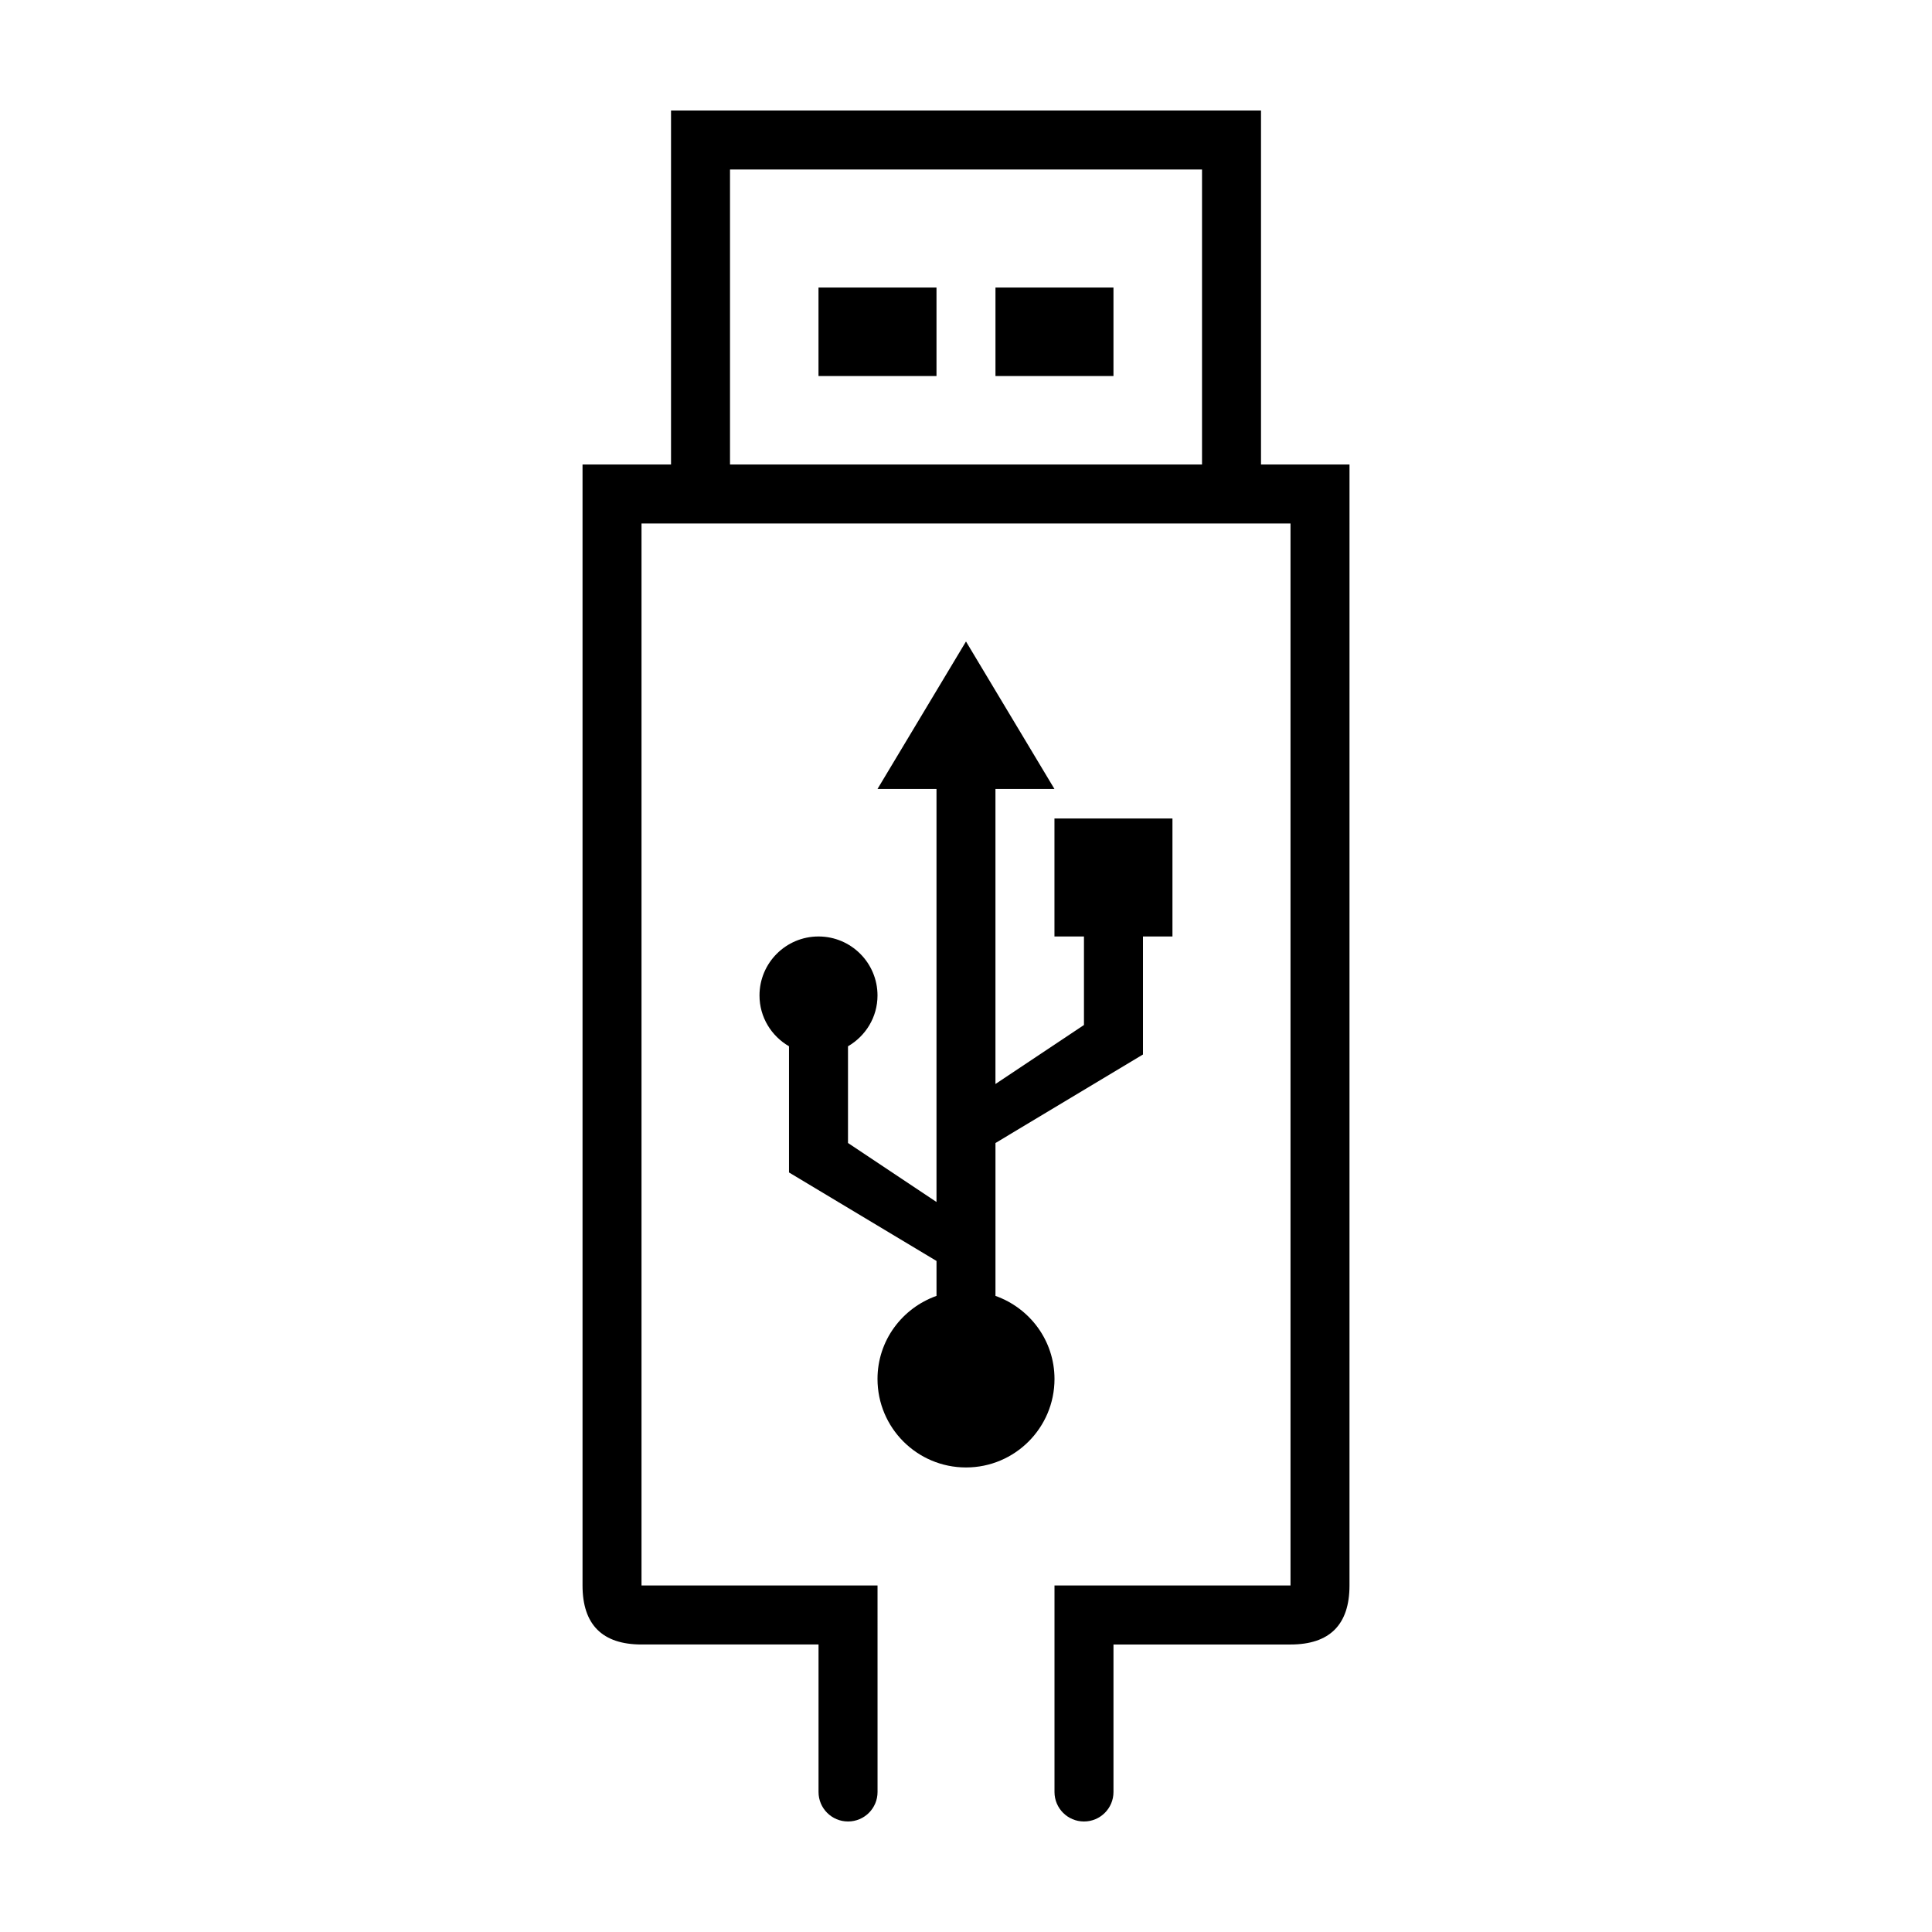
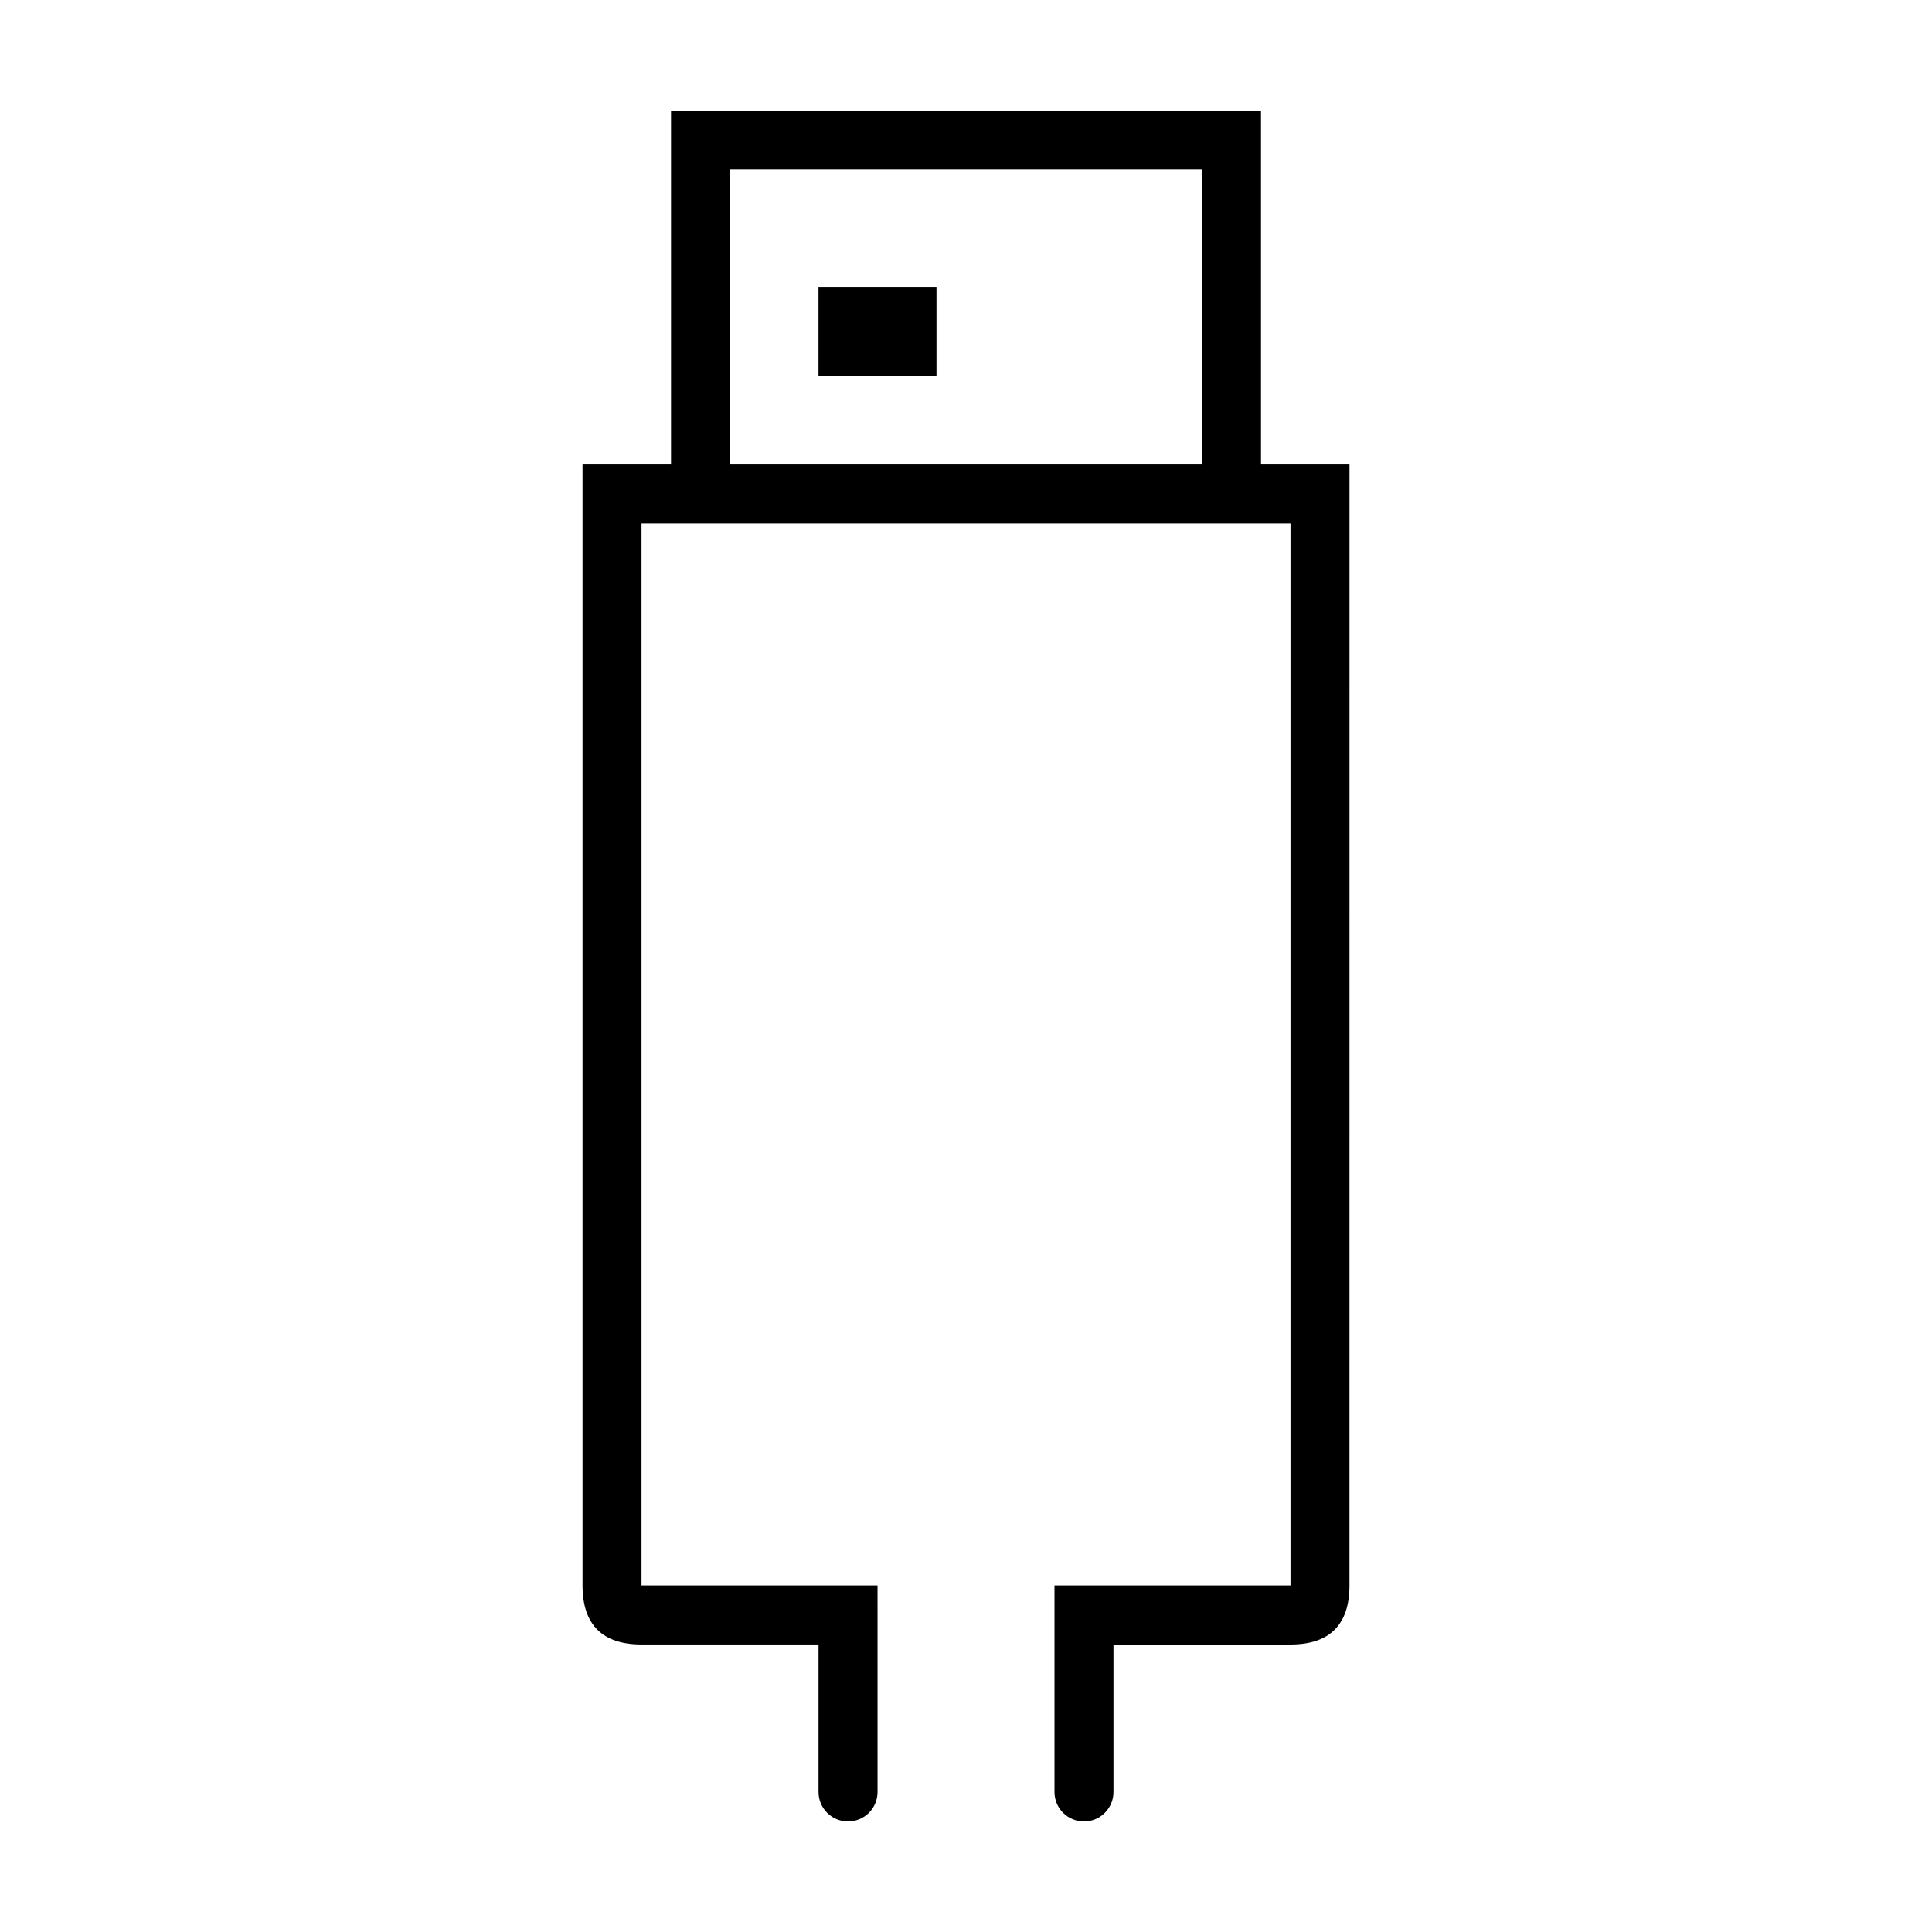
<svg xmlns="http://www.w3.org/2000/svg" fill="#000000" width="800px" height="800px" version="1.1" viewBox="144 144 512 512">
  <g>
    <path d="m478.18 267.1v-93.812h-156.35v93.812h-23.453v297.07c0 10.379 5.262 15.637 15.637 15.637h46.906v39.09c0 4.316 3.496 7.812 7.82 7.812s7.82-3.496 7.82-7.812l-0.004-54.727h-62.547v-281.44h171.99v281.44h-62.547v54.73c0 4.316 3.496 7.812 7.82 7.812 4.316 0 7.812-3.496 7.812-7.812v-39.09h46.91c10.379 0 15.637-5.254 15.637-15.637l0.004-297.07zm-140.72-78.176h125.09v78.176h-125.09z" />
    <path d="m360.91 220.2h31.27v23.453h-31.27z" />
-     <path d="m407.81 220.2h31.27v23.453h-31.27z" />
-     <path d="m407.81 487.43v-40.52l39.09-23.457v-31.27h7.812v-31.27h-31.27v31.27h7.82v23.453l-23.457 15.637v-78.184h15.637l-23.445-39.086-23.453 39.086h15.637v109.45l-23.453-15.637v-25.625c4.656-2.711 7.82-7.691 7.82-13.469 0-8.629-7.004-15.633-15.637-15.633-8.637 0-15.637 7.004-15.637 15.633 0 5.773 3.164 10.762 7.82 13.469v33.438l39.09 23.453v9.254c-9.094 3.231-15.637 11.82-15.637 22.016 0 12.953 10.496 23.453 23.453 23.453 12.953 0 23.453-10.5 23.453-23.453-0.008-10.191-6.551-18.781-15.645-22.012z" />
  </g>
</svg>